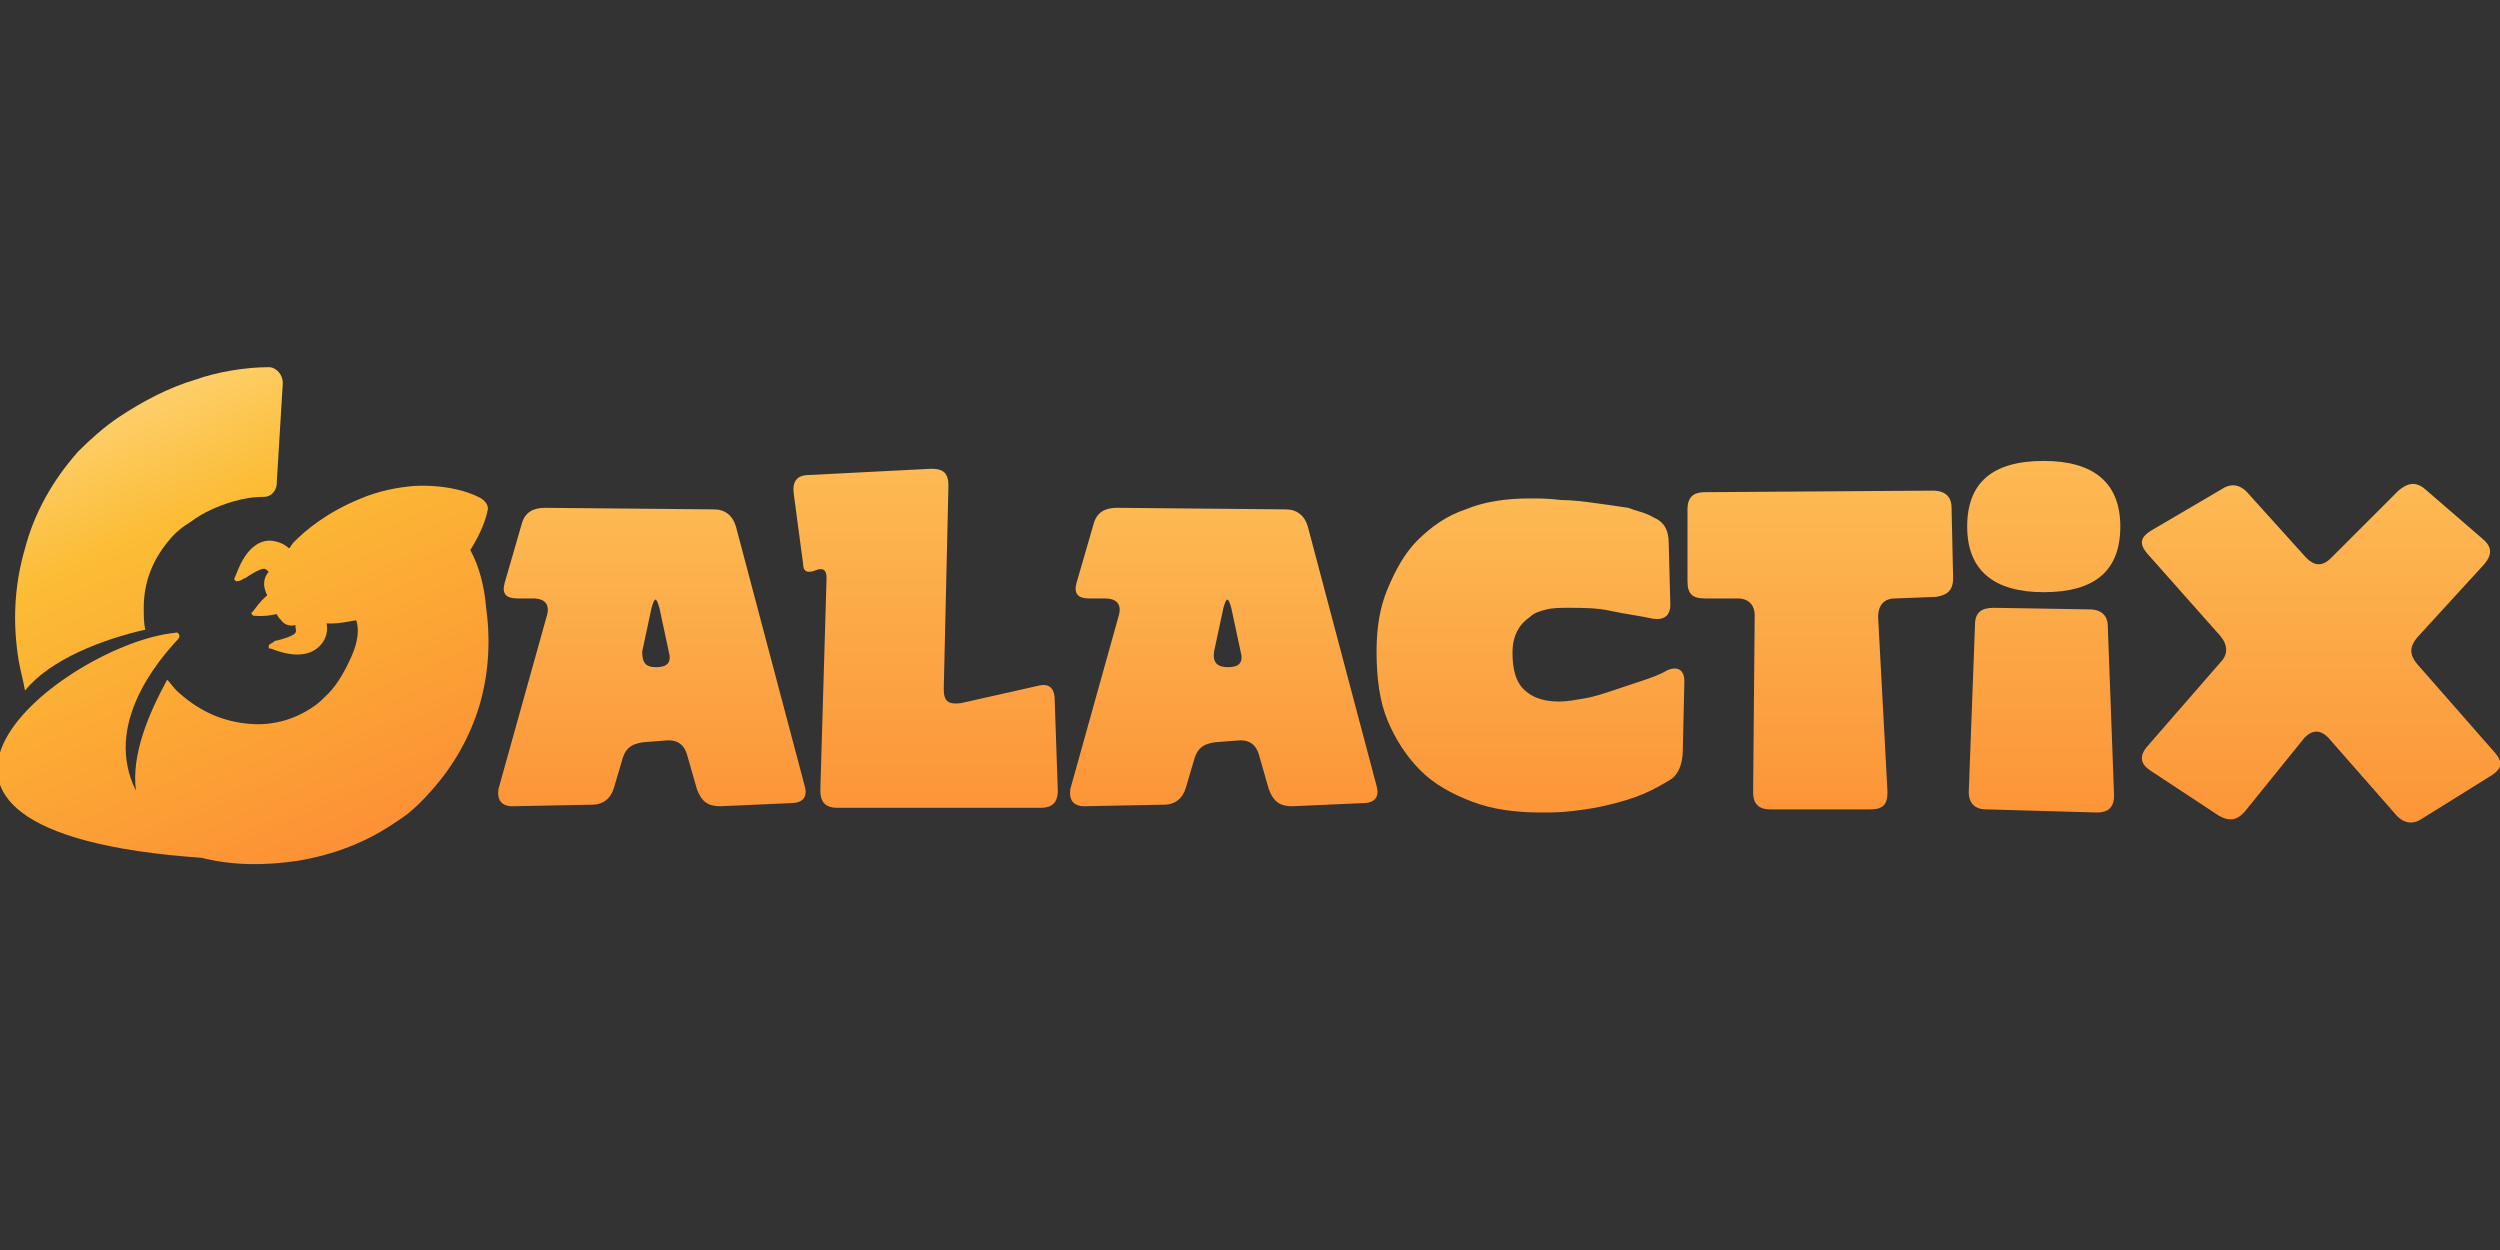
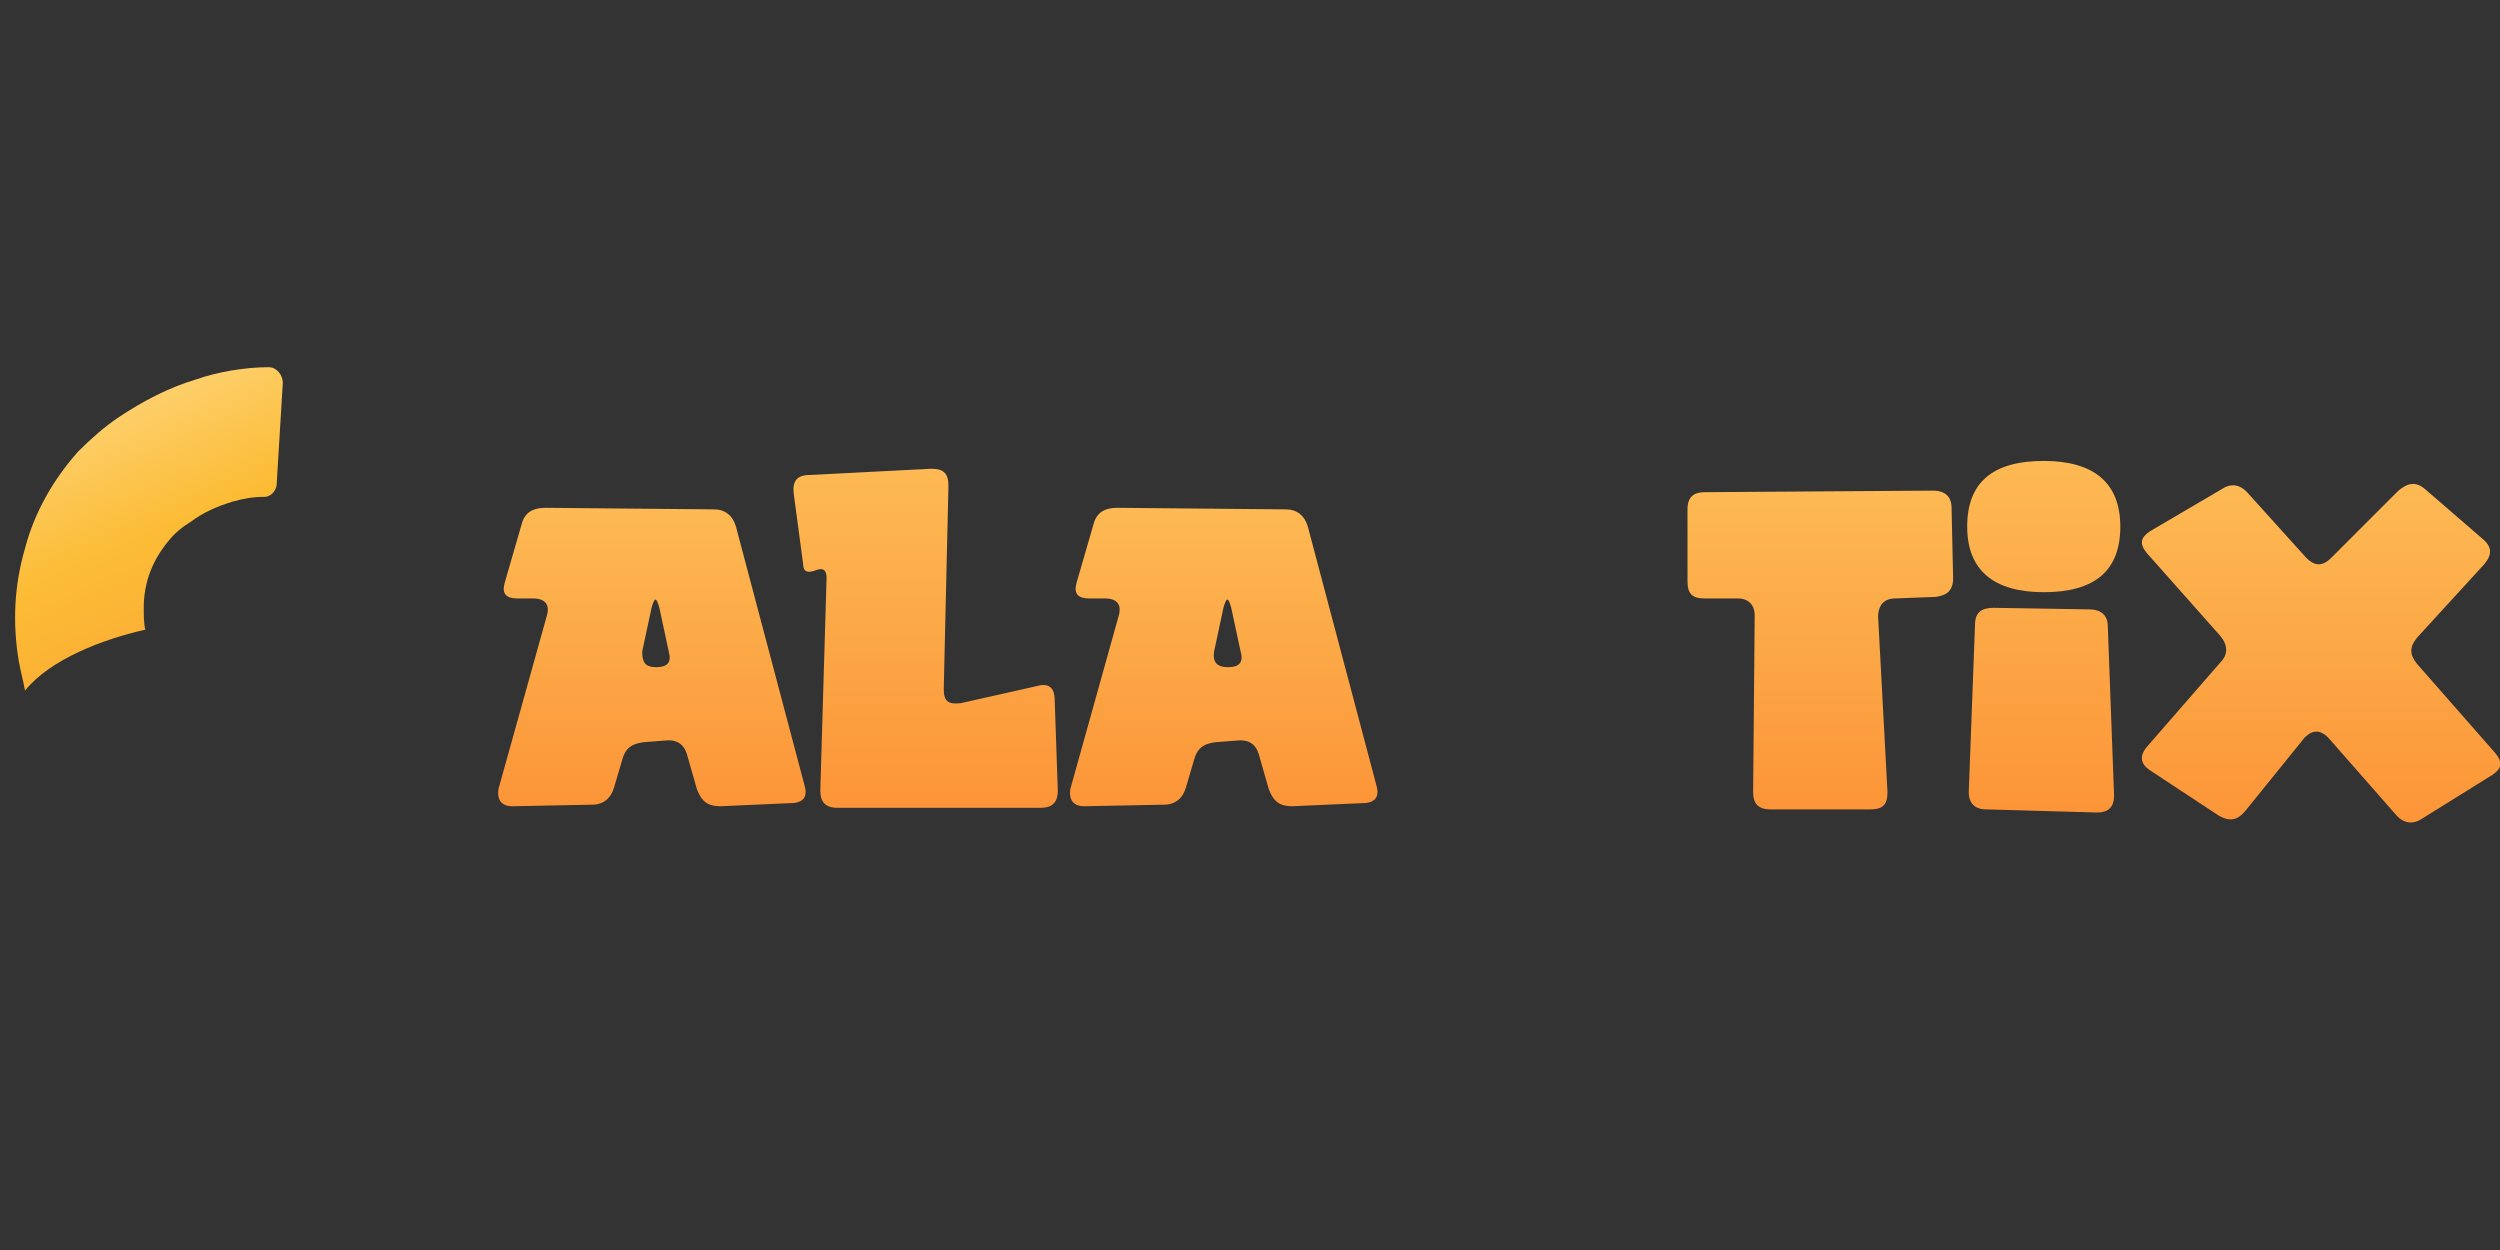
<svg xmlns="http://www.w3.org/2000/svg" version="1.1" id="Layer_1" x="0px" y="0px" viewBox="0 0 160 80" style="enable-background:new 0 0 160 80;" xml:space="preserve">
  <rect x="0" y="0" width="160" height="80" fill="#333333" stroke="none" />
  <style type="text/css">
	.st0{fill:url(#SVGID_1_);}
	.st1{fill:url(#SVGID_00000016779554459399070920000012060379494289654144_);}
	.st2{fill:url(#SVGID_00000160910400204460675820000013231070807500896145_);}
	.st3{fill:url(#SVGID_00000138539881861709490730000000725028715617080986_);}
	.st4{fill:url(#SVGID_00000106839220391619971860000012234092145641079424_);}
	.st5{fill:url(#SVGID_00000181768878064949374700000005688151495537775503_);}
	.st6{fill:url(#SVGID_00000116230116337293450790000009673727690597020548_);}
	.st7{fill:url(#SVGID_00000101062924024351034760000018388723466071365009_);}
	.st8{fill:url(#SVGID_00000072269234737656618590000015642249596319735692_);}
</style>
  <g>
    <linearGradient id="SVGID_1_" gradientUnits="userSpaceOnUse" x1="3.87" y1="66.086" x2="29.467" y2="8.679" gradientTransform="matrix(1 0 0 -1 0 80.89)">
      <stop offset="0" style="stop-color:#FFEAB8" />
      <stop offset="0.32" style="stop-color:#FCBC35" />
      <stop offset="1" style="stop-color:#FC6D35" />
    </linearGradient>
-     <path class="st0" d="M30.1,35.2c0.7-1.1,1-2,1.1-2.5c0.1-0.3-0.1-0.6-0.4-0.8c-0.7-0.4-2.2-0.9-4.3-0.8l0,0l0,0l0,0   c-1.1,0.1-2.2,0.3-3.4,0.8c-2.2,0.9-3.5,2-4.3,2.8c-0.1,0.1-0.2,0.3-0.3,0.4c-0.3-0.3-0.8-0.5-1.3-0.5c-1.6,0.1-2.1,2.4-2.2,2.4   c0,0,0,0.1,0,0.1c0,0,0,0,0,0c0,0,0.1,0.1,0.1,0.1c0.1,0,0.2,0,0.4-0.1c0,0,0.1-0.1,0.2-0.1c0.3-0.2,0.9-0.6,1.2-0.6   c0.1,0,0.2,0.1,0.3,0.2c-0.2,0.2-0.3,0.5-0.3,0.8c0,0.2,0.1,0.5,0.2,0.7c-0.6,0.5-0.9,1.1-1,1.1c0,0,0,0.1,0,0.1   c0,0,0.1,0.1,0.1,0.1c0,0,0.7,0.1,1.5-0.1c0.1,0.2,0.2,0.3,0.3,0.4c0.2,0.3,0.6,0.4,0.9,0.3l0,0c0,0.2,0.1,0.4,0,0.5   c-0.1,0.2-0.8,0.4-1.2,0.5c-0.1,0-0.1,0-0.2,0.1c-0.2,0.1-0.2,0.1-0.3,0.2c0,0.1,0,0.2,0,0.2l0,0l0,0l0,0c0,0,0,0,0,0l0,0   c0,0,0,0,0.1,0c0.1,0,2.1,1,3.2-0.2c0.4-0.4,0.5-1,0.4-1.4c0.1,0,0.3,0,0.4,0c0.4,0,0.9-0.1,1.5-0.2c0.2,0.6,0.1,1.4-0.3,2.3   c-0.4,0.9-0.9,1.8-1.5,2.4c-0.3,0.3-0.6,0.6-0.9,0.8c-1.3,0.9-2.8,1.3-4.4,1.1c-1.7-0.2-3.1-0.9-4.4-2.1c-0.2-0.2-0.4-0.5-0.6-0.7   c-1.2,2.2-2.3,4.8-2,7.1c-2.1-4.2,1.4-8.3,2.7-9.7c0.2-0.2,0-0.5-0.2-0.4c-7,0.7-22.5,12.7,1.7,14.4c2,0.5,4,0.5,6.1,0.2   c2.4-0.4,4.5-1.2,6.5-2.6c0.8-0.5,1.5-1.2,2.2-2c1.4-1.6,2.4-3.4,3-5.4c0.6-2.1,0.7-4.2,0.4-6.3C31,37.6,30.7,36.3,30.1,35.2z" />
    <linearGradient id="SVGID_00000003796598389439018690000011618859632352747397_" gradientUnits="userSpaceOnUse" x1="1.672" y1="65.106" x2="27.269" y2="7.699" gradientTransform="matrix(1 0 0 -1 0 80.89)">
      <stop offset="0" style="stop-color:#FFEAB8" />
      <stop offset="0.32" style="stop-color:#FCBC35" />
      <stop offset="1" style="stop-color:#FC6D35" />
    </linearGradient>
    <path style="fill:url(#SVGID_00000003796598389439018690000011618859632352747397_);" d="M1.2,42.3c0.1,0.6,0.3,1.3,0.4,1.9   c1.6-2,5-3.3,7.7-3.9c-0.1-0.4-0.1-0.9-0.1-1.4c0-1.7,0.6-3.1,1.6-4.3c0.4-0.5,0.9-0.9,1.4-1.2c0.8-0.6,1.7-1,2.7-1.3   c0.7-0.2,1.3-0.3,2-0.3c0.4,0,0.7-0.3,0.8-0.7l0.4-6.6c0-0.5-0.4-1-0.9-1c-1.5,0-3.3,0.3-4.7,0.8c-1.7,0.5-3.4,1.4-4.9,2.4   c-0.9,0.6-1.8,1.4-2.6,2.2c-1.6,1.8-2.8,3.9-3.4,6.2C0.9,37.5,0.8,39.9,1.2,42.3z" />
  </g>
  <g>
    <linearGradient id="SVGID_00000052072093096638268690000003912797476201390003_" gradientUnits="userSpaceOnUse" x1="41.966" y1="58.328" x2="41.966" y2="27.698" gradientTransform="matrix(1 0 0 -1 0 80.89)">
      <stop offset="0" style="stop-color:#FDCC61" />
      <stop offset="1" style="stop-color:#FC9236" />
    </linearGradient>
    <path style="fill:url(#SVGID_00000052072093096638268690000003912797476201390003_);" d="M42,42.7c0.7,0,1-0.3,0.8-1l-0.6-2.8   c-0.2-0.7-0.3-0.7-0.5,0l-0.6,2.8C41.1,42.4,41.3,42.7,42,42.7z M35,39.4c0.2-0.7-0.1-1.1-0.9-1.1h-1c-0.7,0-1-0.3-0.8-1l1.1-3.8   c0.2-0.7,0.7-1,1.5-1l10.8,0.1c0.7,0,1.2,0.4,1.4,1.1l4.4,16.6c0.2,0.7-0.1,1.1-0.9,1.1l-4.5,0.2c-0.8,0-1.2-0.3-1.5-1.1l-0.6-2.1   c-0.2-0.8-0.7-1.1-1.5-1l-1.3,0.1c-0.8,0.1-1.2,0.4-1.4,1.2l-0.5,1.7c-0.2,0.7-0.7,1.1-1.4,1.1l-5.1,0.1c-0.7,0-1-0.4-0.9-1.1   L35,39.4z" />
  </g>
  <g>
    <linearGradient id="SVGID_00000112630538750465489420000009002725109903143835_" gradientUnits="userSpaceOnUse" x1="59.296" y1="62.035" x2="59.296" y2="27.474" gradientTransform="matrix(1 0 0 -1 0 80.89)">
      <stop offset="0" style="stop-color:#FDCC61" />
      <stop offset="1" style="stop-color:#FC9236" />
    </linearGradient>
    <path style="fill:url(#SVGID_00000112630538750465489420000009002725109903143835_);" d="M53.6,51.7c-0.8,0-1.1-0.4-1.1-1.1   L52.9,37c0-0.5-0.2-0.7-0.7-0.5c-0.5,0.2-0.8,0.1-0.8-0.4l-0.6-4.5c-0.1-0.8,0.2-1.2,1-1.2l7.8-0.4c0.8,0,1.1,0.3,1.1,1.1l-0.3,13   c0,0.8,0.3,1,1.1,0.9l4.9-1.1c0.7-0.2,1.1,0.1,1.1,0.9l0.2,5.8c0,0.8-0.4,1.1-1.1,1.1H53.6z" />
  </g>
  <g>
    <linearGradient id="SVGID_00000139260045209390806470000009330880618627878824_" gradientUnits="userSpaceOnUse" x1="78.528" y1="58.328" x2="78.528" y2="27.698" gradientTransform="matrix(1 0 0 -1 0 80.89)">
      <stop offset="0" style="stop-color:#FDCC61" />
      <stop offset="1" style="stop-color:#FC9236" />
    </linearGradient>
    <path style="fill:url(#SVGID_00000139260045209390806470000009330880618627878824_);" d="M78.6,42.7c0.7,0,1-0.3,0.8-1l-0.6-2.8   c-0.2-0.7-0.3-0.7-0.5,0l-0.6,2.8C77.6,42.4,77.9,42.7,78.6,42.7z M71.6,39.4c0.2-0.7-0.1-1.1-0.9-1.1h-1c-0.7,0-1-0.3-0.8-1   l1.1-3.8c0.2-0.7,0.7-1,1.5-1l10.8,0.1c0.7,0,1.2,0.4,1.4,1.1l4.4,16.6c0.2,0.7-0.1,1.1-0.9,1.1l-4.5,0.2c-0.8,0-1.2-0.3-1.5-1.1   l-0.6-2.1c-0.2-0.8-0.7-1.1-1.5-1l-1.3,0.1c-0.8,0.1-1.2,0.4-1.4,1.2l-0.5,1.7c-0.2,0.7-0.7,1.1-1.4,1.1l-5.1,0.1   c-0.7,0-1-0.4-0.9-1.1L71.6,39.4z" />
  </g>
  <g>
    <linearGradient id="SVGID_00000168102291133712277110000012235945914982943650_" gradientUnits="userSpaceOnUse" x1="97.805" y1="59.385" x2="97.805" y2="27.129" gradientTransform="matrix(1 0 0 -1 0 80.89)">
      <stop offset="0" style="stop-color:#FDCC61" />
      <stop offset="1" style="stop-color:#FC9236" />
    </linearGradient>
-     <path style="fill:url(#SVGID_00000168102291133712277110000012235945914982943650_);" d="M105.8,33.1c0.7,0.3,1,0.8,1,1.7l0.1,3.9   c0,0.7-0.4,1-1.1,0.9c-0.9-0.2-1.8-0.3-2.7-0.5c-0.9-0.2-1.8-0.2-2.7-0.2c-0.5,0-1,0-1.4,0.1c-0.4,0.1-0.8,0.2-1.1,0.5   c-0.3,0.2-0.6,0.5-0.8,0.9c-0.2,0.4-0.3,0.8-0.3,1.4c0,1,0.2,1.8,0.7,2.3c0.5,0.5,1.2,0.8,2.3,0.8c0.5,0,1-0.1,1.6-0.2   c0.6-0.1,1.2-0.3,1.8-0.5c0.6-0.2,1.2-0.4,1.8-0.6c0.6-0.2,1.2-0.4,1.7-0.7c0.7-0.3,1.1,0,1.1,0.7l-0.1,4.4c0,0.9-0.3,1.6-0.8,1.9   c-0.5,0.3-1,0.6-1.7,0.9c-0.7,0.3-1.4,0.5-2.2,0.7c-0.8,0.2-1.5,0.3-2.3,0.4c-0.8,0.1-1.5,0.1-2.1,0.1c-1.6,0-3.1-0.2-4.4-0.7   c-1.3-0.5-2.4-1.1-3.3-2c-0.9-0.9-1.6-2-2.1-3.2s-0.7-2.7-0.7-4.4c0-1.5,0.2-2.8,0.7-4c0.5-1.2,1.1-2.3,1.9-3.1   c0.9-0.9,1.9-1.6,3.1-2c1.2-0.5,2.6-0.7,4.1-0.7c0.6,0,1.2,0,2,0.1c0.7,0,1.5,0.1,2.2,0.2c0.7,0.1,1.5,0.2,2.1,0.3   C104.7,32.7,105.3,32.8,105.8,33.1z" />
  </g>
  <g>
    <linearGradient id="SVGID_00000166638652230276091440000011379710832788189825_" gradientUnits="userSpaceOnUse" x1="116.423" y1="59.996" x2="116.423" y2="27.514" gradientTransform="matrix(1 0 0 -1 0 80.89)">
      <stop offset="0" style="stop-color:#FDCC61" />
      <stop offset="1" style="stop-color:#FC9236" />
    </linearGradient>
    <path style="fill:url(#SVGID_00000166638652230276091440000011379710832788189825_);" d="M109.1,38.3c-0.8,0-1.1-0.3-1.1-1.1l0-4.6   c0-0.8,0.4-1.1,1.1-1.1l14.6-0.1c0.8,0,1.2,0.4,1.2,1.1l0.1,4.5c0,0.8-0.4,1.1-1.1,1.2l-2.6,0.1c-0.7,0-1.1,0.4-1.1,1.2l0.6,11.2   c0,0.8-0.3,1.1-1.1,1.1h-6.4c-0.8,0-1.1-0.4-1.1-1.1l0.1-11.3c0-0.7-0.4-1.1-1.1-1.1L109.1,38.3z" />
  </g>
  <g>
    <linearGradient id="SVGID_00000060014640144386543850000005503776467822075800_" gradientUnits="userSpaceOnUse" x1="130.813" y1="63.016" x2="130.813" y2="27.236" gradientTransform="matrix(1 0 0 -1 0 80.89)">
      <stop offset="0" style="stop-color:#FDCC61" />
      <stop offset="1" style="stop-color:#FC9236" />
    </linearGradient>
    <path style="fill:url(#SVGID_00000060014640144386543850000005503776467822075800_);" d="M127.1,51.8c-0.7,0-1.1-0.4-1.1-1.1   l0.4-10.7c0-0.8,0.4-1.1,1.2-1.1l6.1,0.1c0.8,0,1.2,0.4,1.2,1.1l0.4,10.8c0,0.8-0.4,1.1-1.1,1.1L127.1,51.8z M125.9,33.7   c0-2.8,1.6-4.2,4.9-4.2c3.2,0,4.9,1.4,4.9,4.2c0,2.8-1.6,4.2-4.9,4.2C127.6,37.9,125.9,36.5,125.9,33.7z" />
  </g>
  <g>
    <linearGradient id="SVGID_00000109026599125034084460000009437438384591454654_" gradientUnits="userSpaceOnUse" x1="148.564" y1="60.953" x2="148.564" y2="26.463" gradientTransform="matrix(1 0 0 -1 0 80.89)">
      <stop offset="0" style="stop-color:#FDCC61" />
      <stop offset="1" style="stop-color:#FC9236" />
    </linearGradient>
    <path style="fill:url(#SVGID_00000109026599125034084460000009437438384591454654_);" d="M159.7,48.2c0.5,0.6,0.4,1-0.2,1.4   l-4.5,2.8c-0.6,0.4-1.2,0.3-1.7-0.3l-4.3-4.9c-0.5-0.5-1-0.5-1.5,0l-3.8,4.7c-0.5,0.6-1,0.7-1.7,0.3l-4.4-2.9   c-0.6-0.4-0.7-0.9-0.2-1.5l4.7-5.4c0.5-0.5,0.5-1.1,0-1.7l-4.7-5.3c-0.5-0.6-0.4-1,0.2-1.4l4.6-2.7c0.6-0.4,1.2-0.3,1.7,0.3   l3.7,4.1c0.5,0.5,1,0.6,1.6,0l4.3-4.3c0.6-0.5,1.1-0.6,1.7-0.1l3.7,3.2c0.6,0.5,0.6,1,0.1,1.6l-4.3,4.7c-0.5,0.6-0.5,1.1,0,1.7   L159.7,48.2z" />
  </g>
</svg>